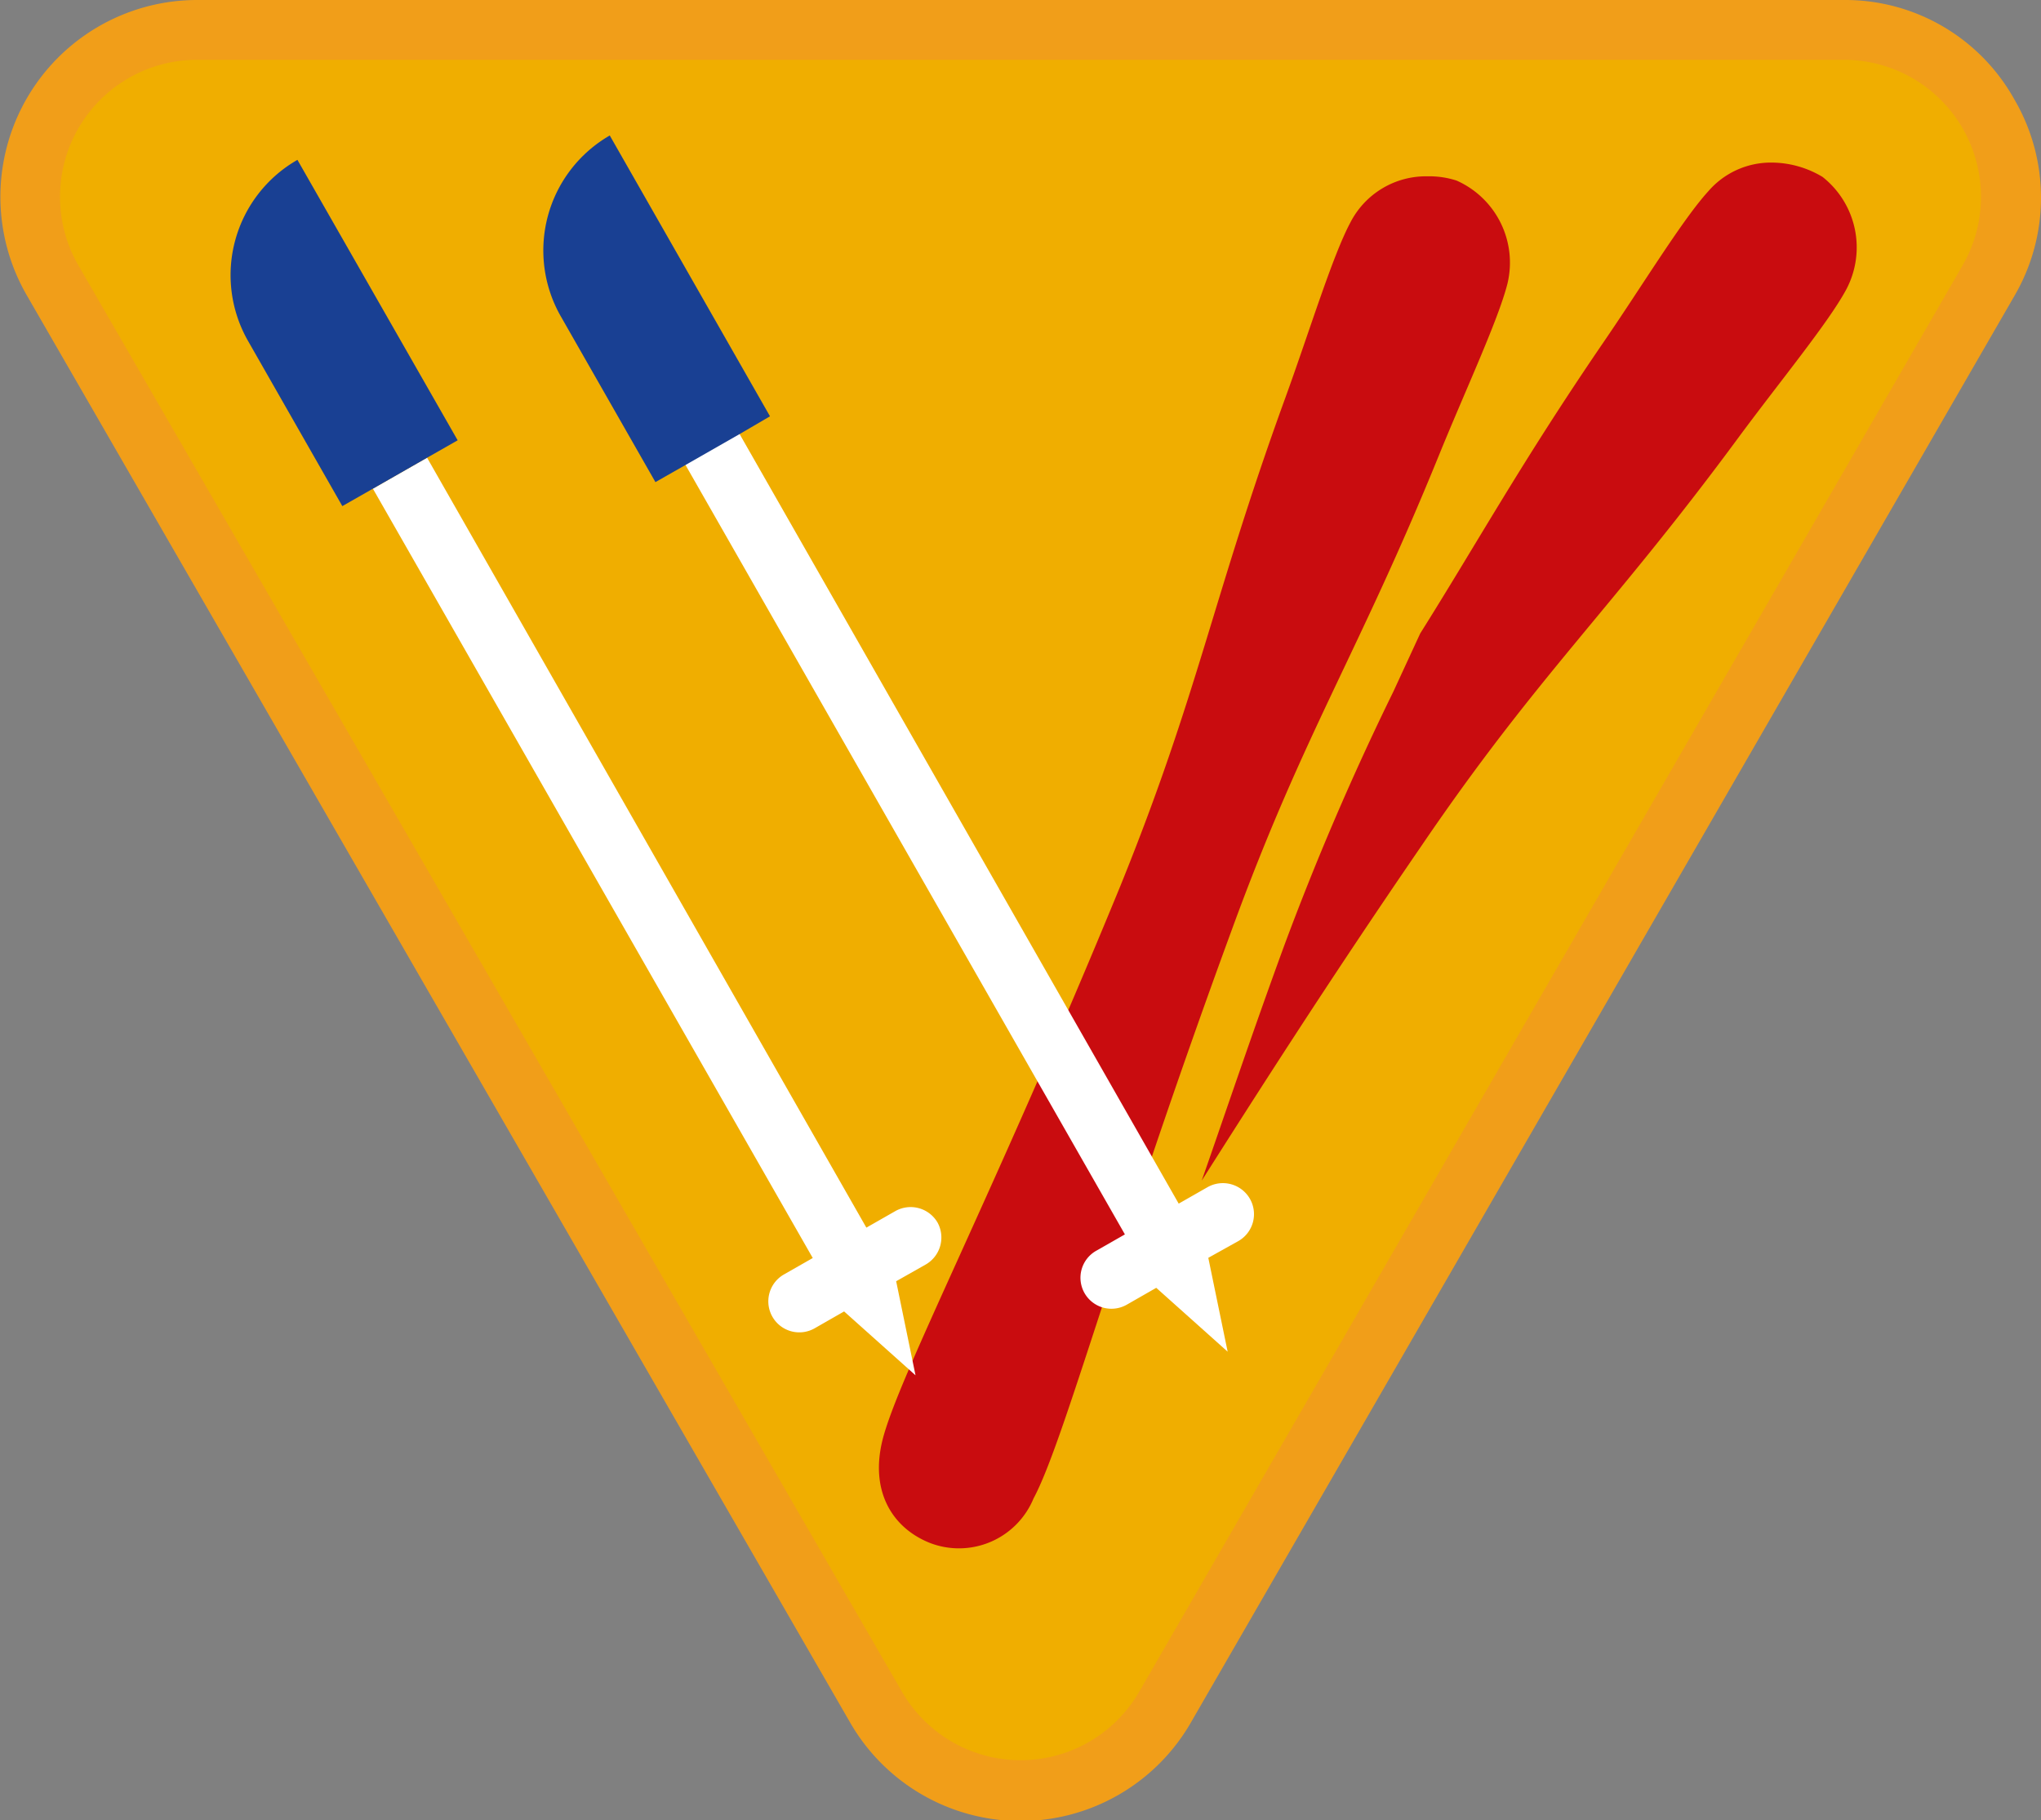
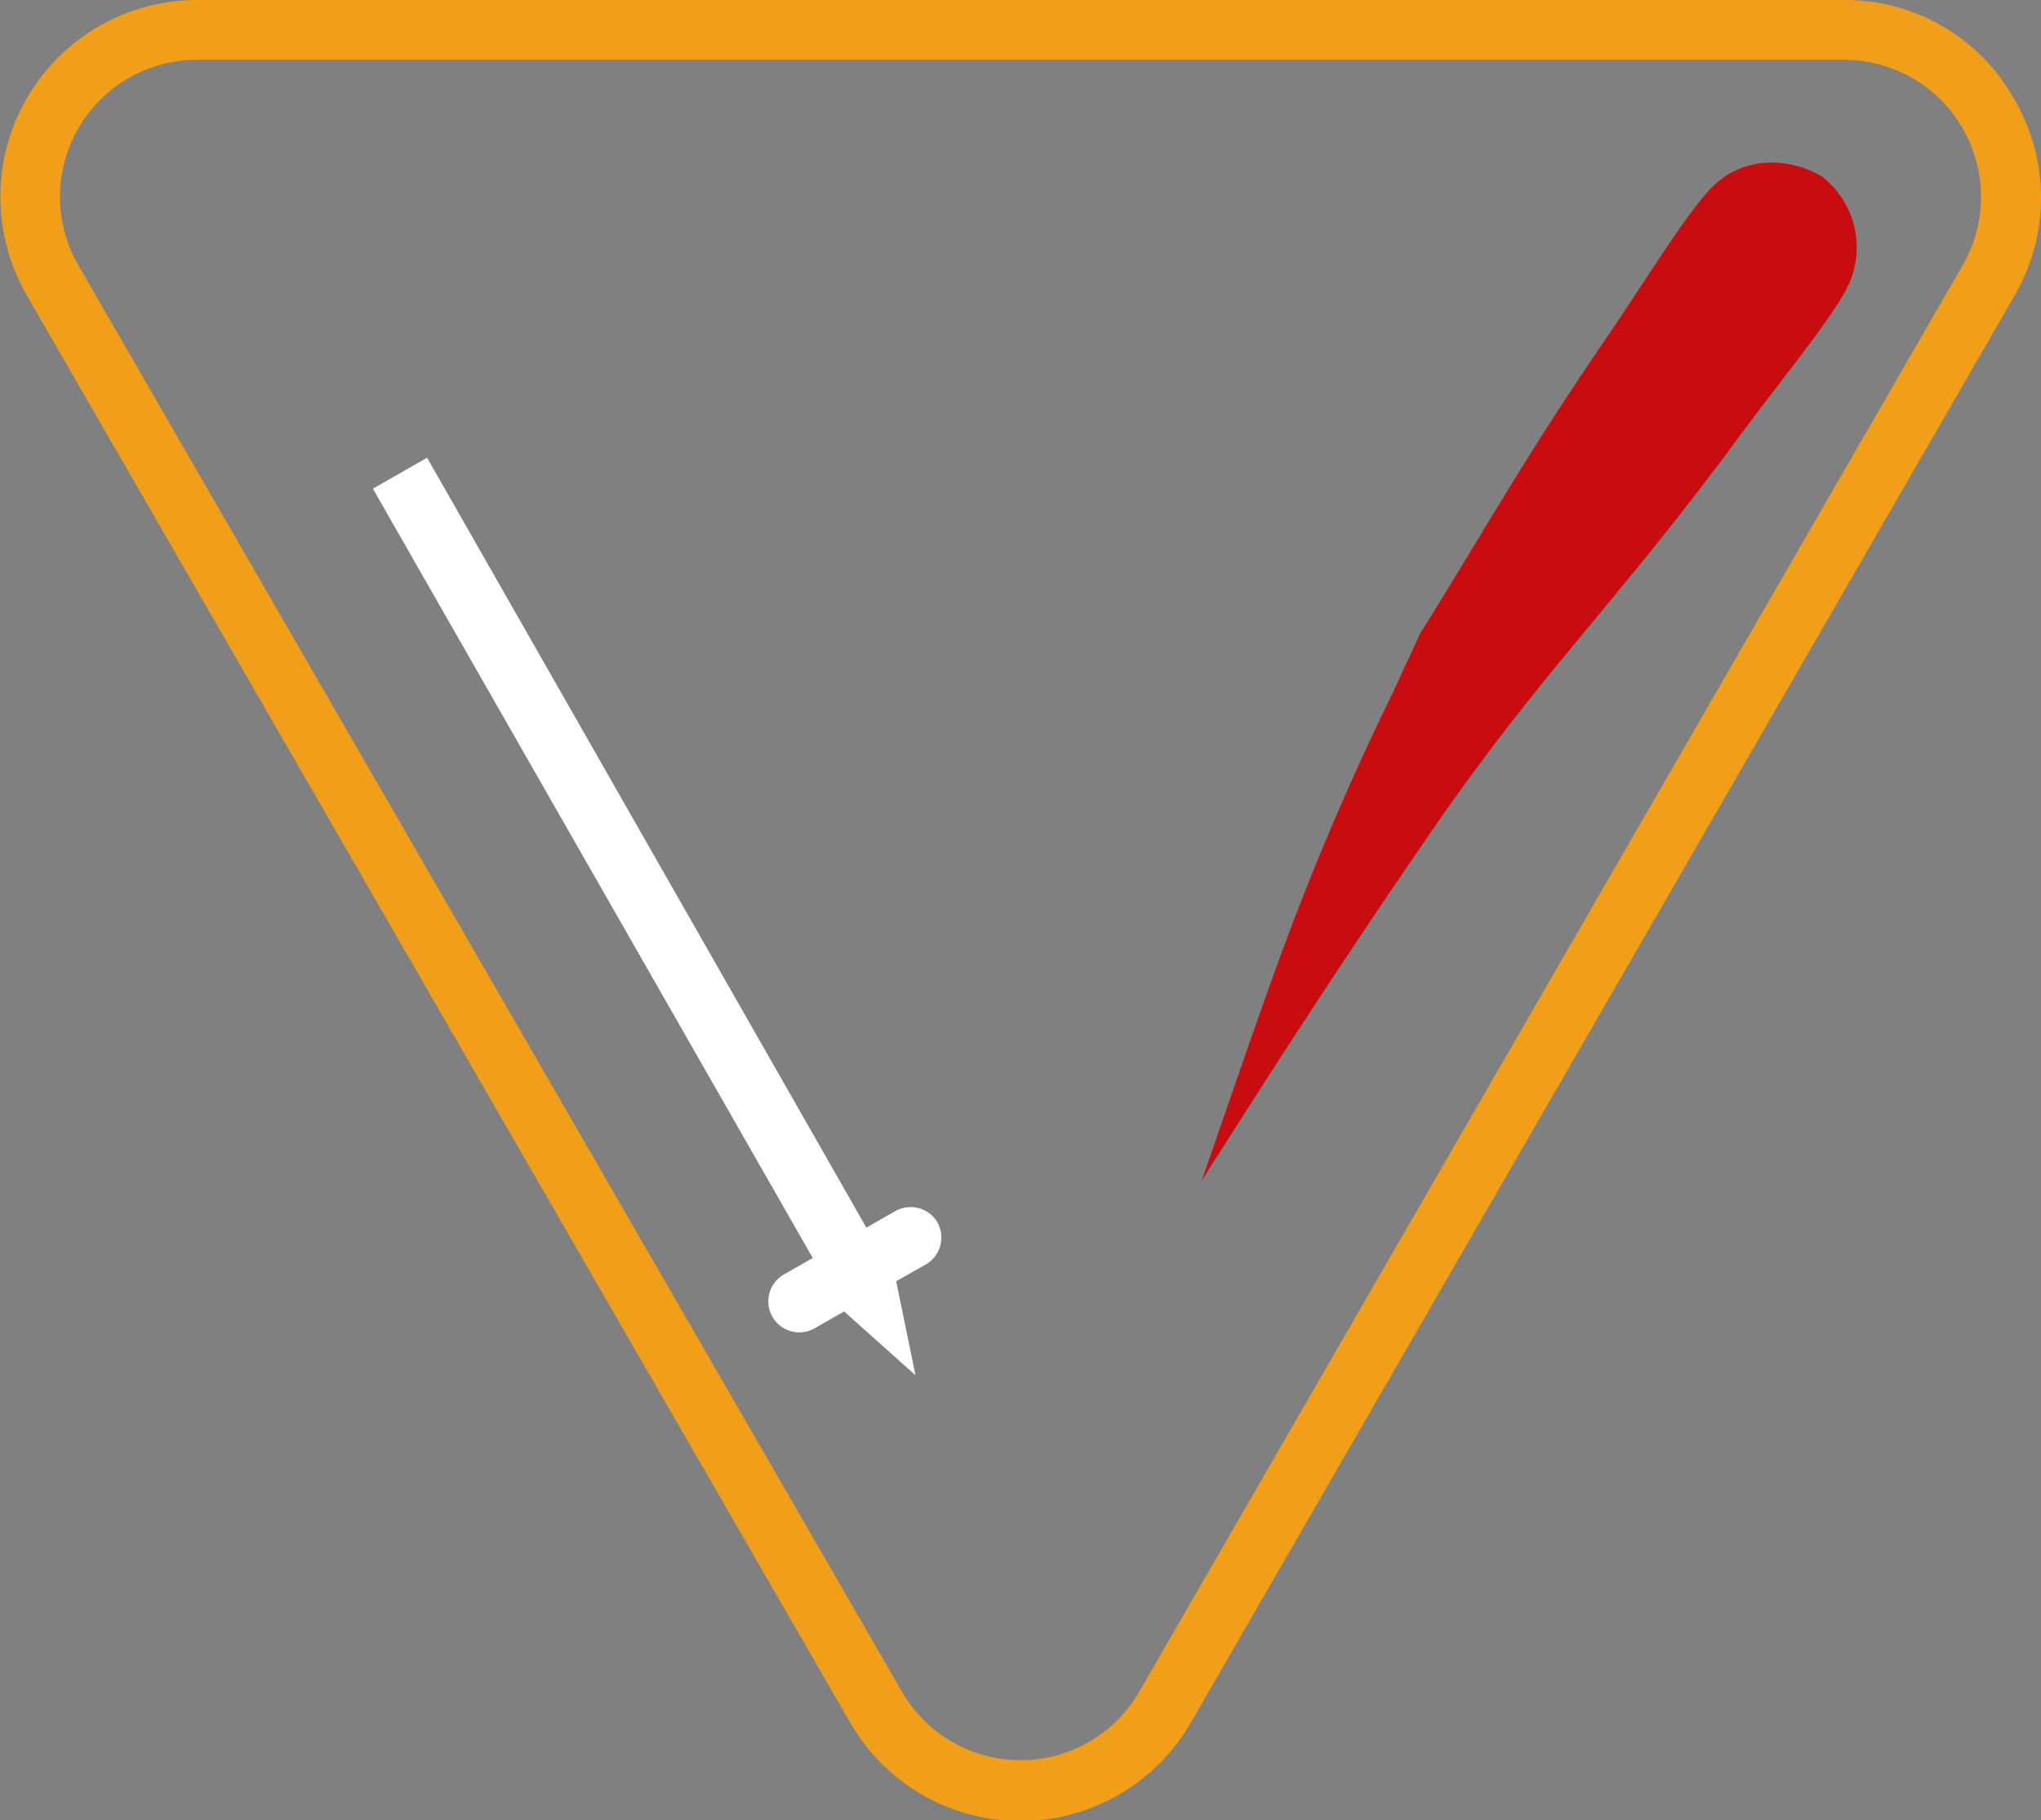
<svg xmlns="http://www.w3.org/2000/svg" viewBox="0 0 105.47 94.04">
  <rect x="0" y="0" width="105.47" height="94.04" fill="#808080" stroke="none" />
  <defs>
    <style>.cls-1{fill:#f0ae00;}.cls-2{fill:#f19e19;}.cls-3{fill:#c90c0f;}.cls-4{fill:#fff;}.cls-5{fill:#194093;}</style>
  </defs>
  <title>sprawnosci-zuchowe</title>
  <g id="Warstwa_1" data-name="Warstwa 1">
-     <path class="cls-1" d="M52.74,92.49a8.54,8.54,0,0,1-7.47-4.31L2.72,14.48A8.62,8.62,0,0,1,10.18,1.54H95.29a8.63,8.63,0,0,1,7.47,12.94L60.2,88.18a8.53,8.53,0,0,1-7.46,4.31" />
    <path class="cls-2" d="M95.29,3.09a7.08,7.08,0,0,1,6.13,10.62L58.87,87.41a7.08,7.08,0,0,1-12.26,0L4.05,13.71A7.08,7.08,0,0,1,10.18,3.09H95.29m0-3.09H10.18a10.17,10.17,0,0,0-8.8,15.25L43.93,89a10.16,10.16,0,0,0,17.61,0l42.55-73.7a10.06,10.06,0,0,0,0-10.17A10,10,0,0,0,95.29,0" />
  </g>
  <g id="Warstwa_2" data-name="Warstwa 2">
    <path class="cls-3" d="M94.18,9.14a5.15,5.15,0,0,0-2.65-.74,4.27,4.27,0,0,0-3.25,1.48c-1.32,1.44-3.42,4.89-5.45,7.85-4.23,6.19-6.46,10.26-9.44,15L72,35.74a142.67,142.67,0,0,0-5.66,13.18c-1.65,4.51-3,8.54-4.24,12.08,2.77-4.36,6.46-10.16,11.33-17.26C79.51,34.8,83.2,31.6,89.79,22.67c2.13-2.89,4.7-6,5.62-7.72A4.64,4.64,0,0,0,94.18,9.14Z" />
-     <path class="cls-3" d="M63.67,48c3.72-10.18,6.51-14.2,10.69-24.48,1.35-3.32,3.07-7,3.54-8.87a4.64,4.64,0,0,0-2.63-5.32,4.6,4.6,0,0,0-1.49-.22,4.39,4.39,0,0,0-4,2.39c-.92,1.72-2.1,5.58-3.34,9-3.79,10.41-4.48,15.25-8.55,25.29C51.29,61.86,46.41,71.16,45.6,74.42c-.65,2.65.52,4.53,2.45,5.3a4.17,4.17,0,0,0,5.36-2.3C55,74.46,57.65,64.39,63.67,48Z" />
    <path class="cls-4" d="M48.45,63.17a1.61,1.61,0,0,0-2.19-.59l-1.49.85L22.07,23.65l-2.8,1.6L42,65l-1.49.85a1.6,1.6,0,0,0,1.59,2.78l1.52-.87,3.69,3.3-1-4.86,1.52-.86A1.61,1.61,0,0,0,48.45,63.17Z" />
-     <path class="cls-5" d="M23.65,22.75,15.37,8.26a6.86,6.86,0,0,0-2.55,9.36l4.87,8.53,1.58-.9,2.8-1.6Z" />
-     <path class="cls-4" d="M64.59,61.94a1.61,1.61,0,0,0-2.19-.6l-1.49.85L38.21,22.41,35.41,24,58.13,63.78l-1.49.85a1.6,1.6,0,0,0,1.59,2.78l1.52-.87,3.69,3.3-1-4.85L64,64.12A1.6,1.6,0,0,0,64.59,61.94Z" />
-     <path class="cls-5" d="M39.79,21.51,31.51,7A6.86,6.86,0,0,0,29,16.38l4.87,8.53,1.58-.9,2.8-1.6Z" />
  </g>
</svg>